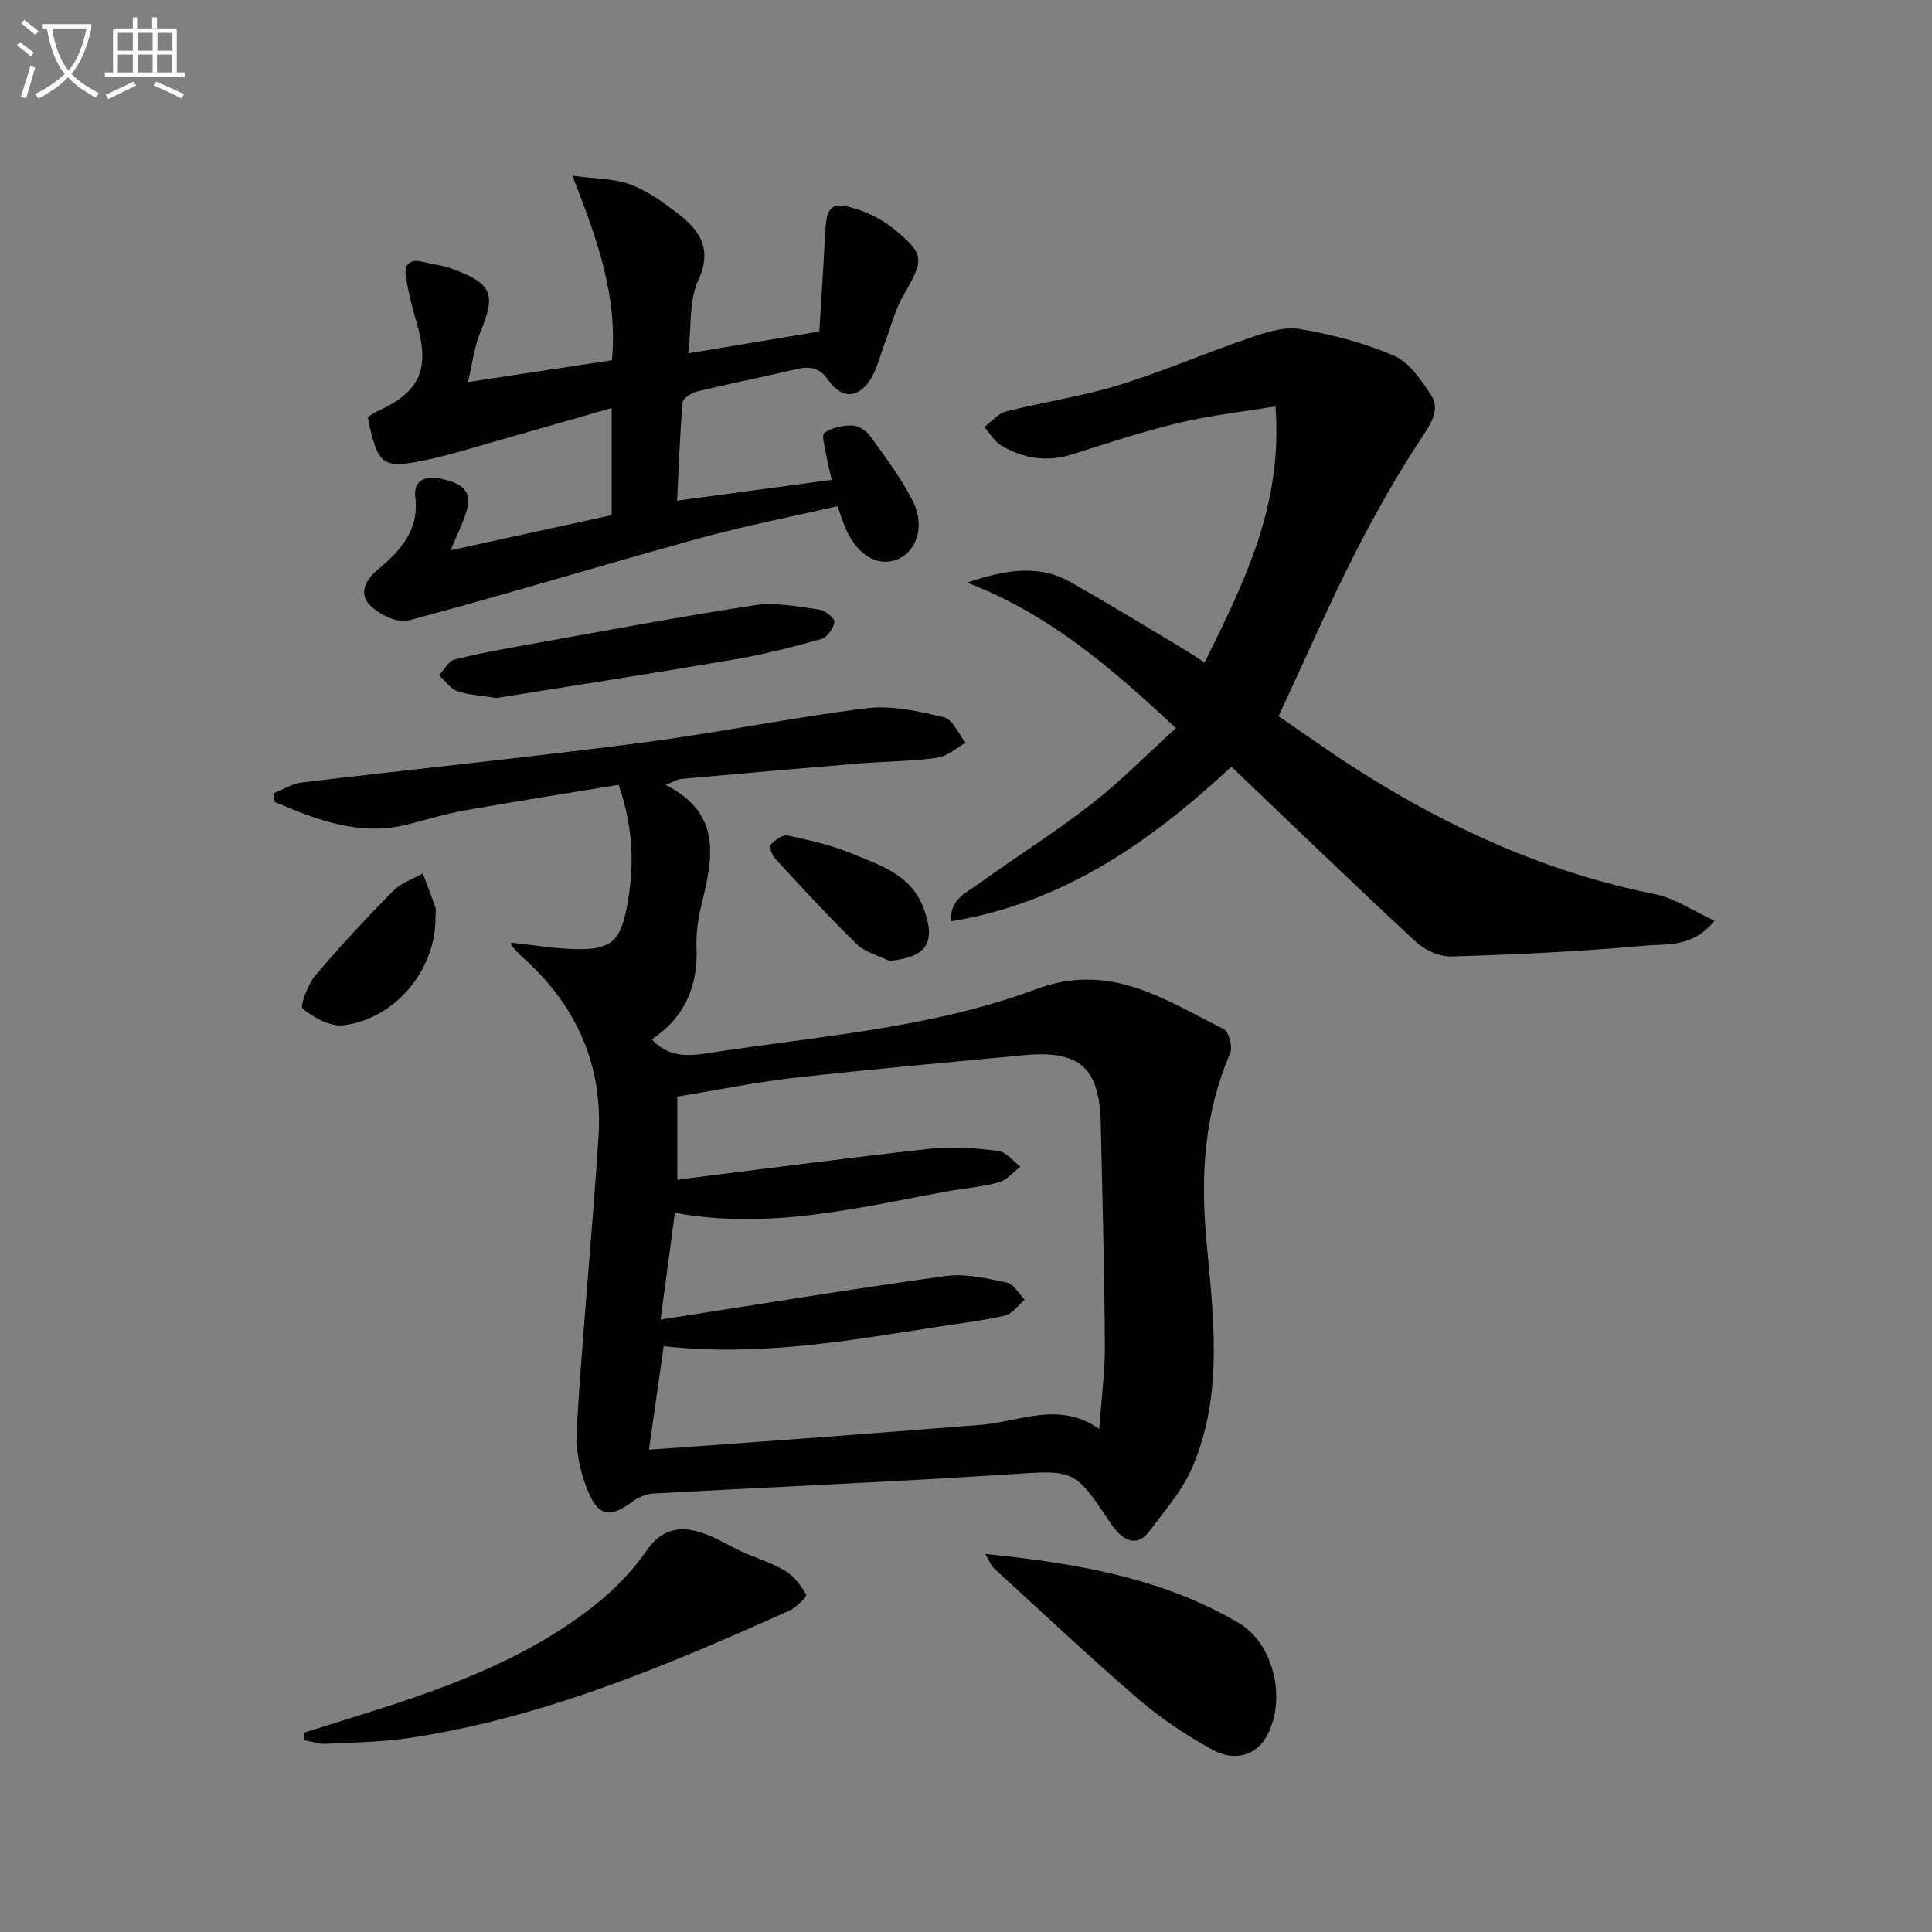
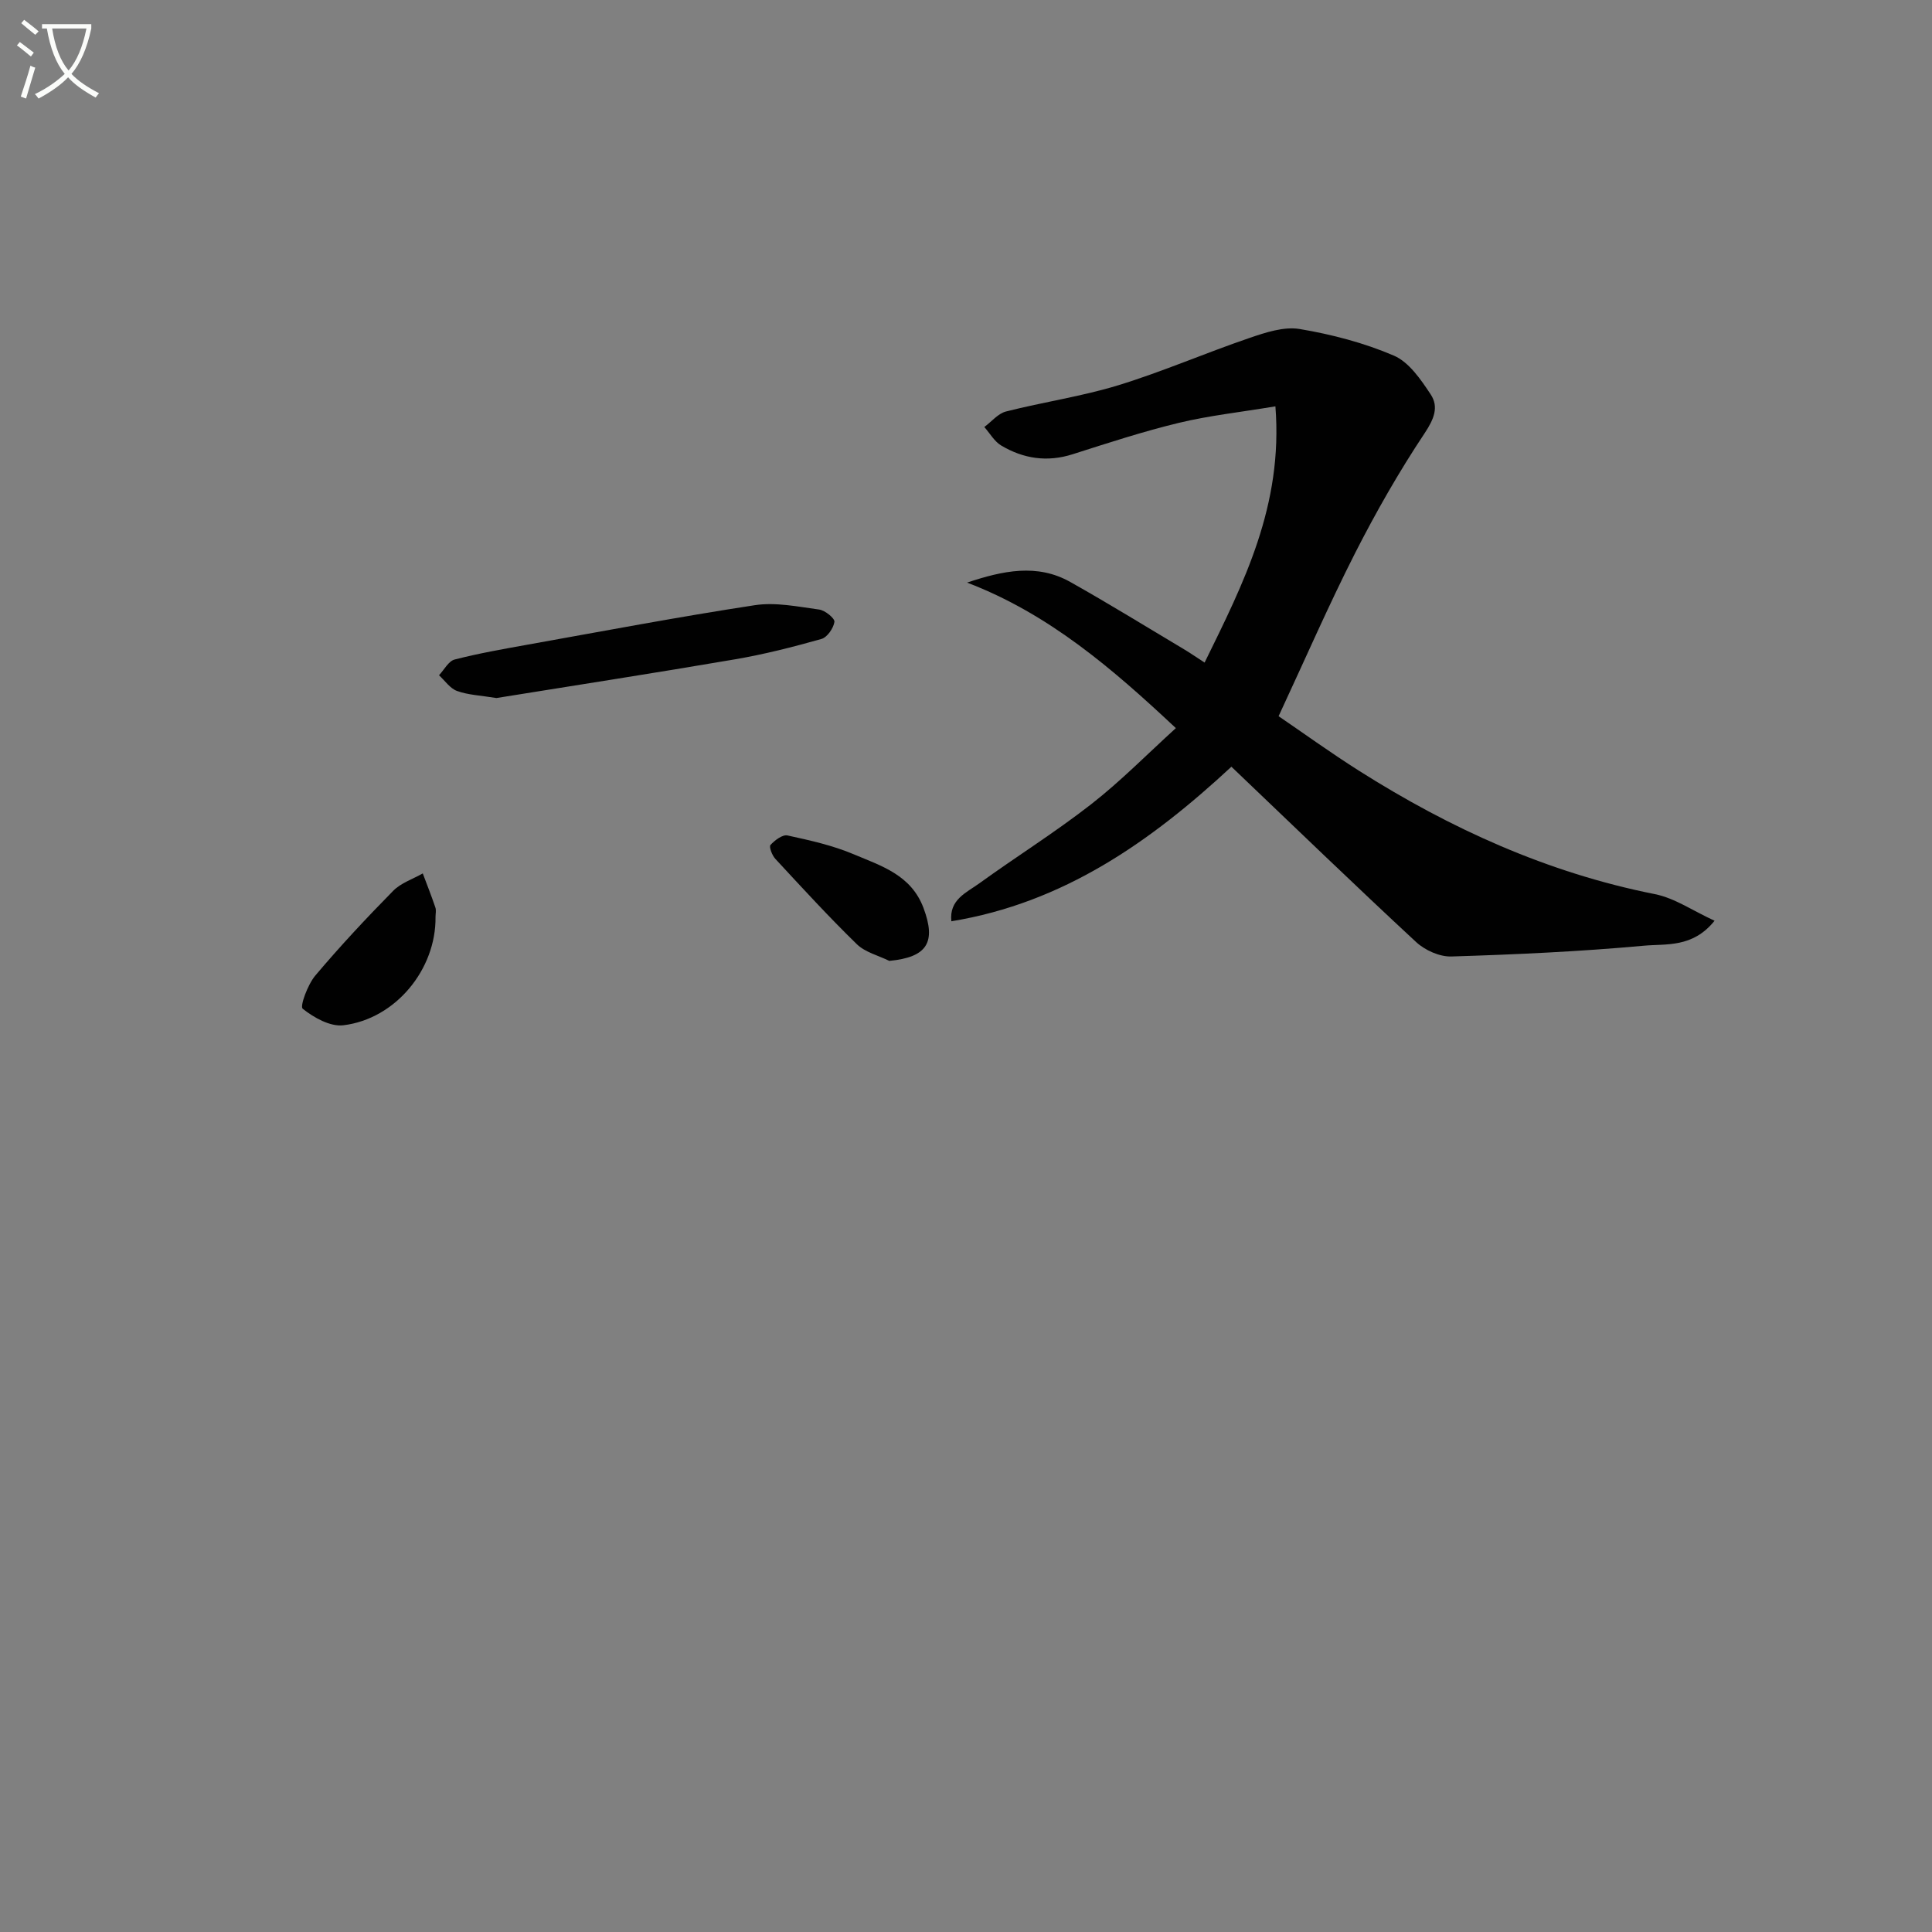
<svg xmlns="http://www.w3.org/2000/svg" enable-background="new 0 0 400 400" viewBox="0 0 400 400">
  <rect x="0" y="0" width="400" height="400" fill="#808080" stroke="none" />
  <path d="m6.4 11.7c-1-.8-1.9-1.6-2.9-2.3l.6-.7c.9.7 1.9 1.4 2.9 2.2zm-2.1 8.3c.7-2.1 1.4-4.2 2-6.4.2.1.6.3 1 .4-.7 2.3-1.3 4.4-1.9 6.4zm3-12.8c-1.1-.9-2.1-1.7-2.9-2.4l.6-.7c1 .8 2 1.5 3 2.4zm1.4-1.3v-.9h10.2v.9c-.9 4.2-2.3 7.3-4.1 9.4 1.3 1.4 3.2 2.7 5.7 4-.2.2-.4.5-.7.9-2.5-1.4-4.4-2.7-5.7-4.2-1.4 1.5-3.5 3-6.1 4.4 0 0 0 0-.1-.1-.3-.4-.5-.7-.7-.8 2.7-1.3 4.7-2.8 6.2-4.2-1.8-2.2-3-5.3-3.7-9.4zm9.2 0h-7.1c.6 3.8 1.7 6.7 3.4 8.7 1.7-2 2.9-4.8 3.7-8.7z" fill="#fbfcfa" />
-   <path d="m31.6 3.6h.9v2.3h4.1v9.1h1.7v.9h-16.6v-.9h1.7v-9.1h4.1v-2.3h.9v2.3h3.1v-2.3zm-4 13.3.6.8c-1.9.9-3.8 1.9-5.8 2.8-.2-.3-.3-.6-.5-.9 2-.9 3.9-1.8 5.7-2.7zm-3.2-10.1v3.7h3.1v-3.7zm0 4.5v3.7h3.1v-3.7zm4.1-4.5v3.7h3.1v-3.7zm0 4.5v3.7h3.1v-3.7zm9.1 9.1c-2.1-1.1-4.1-2-5.8-2.7l.5-.8c2.2.9 4.1 1.8 5.8 2.6zm-1.9-13.6h-3.1v3.7h3.1zm-3.2 4.5v3.7h3.1v-3.7z" fill="#fbfcfa" />
  <g fill="#010101">
-     <path d="m105.84 195.17c4.6.47 9.18 1.29 13.77 1.34 6.92.07 8.79-1.76 10.11-8.42 1.64-8.29 1.53-16.47-1.65-25.6-10.5 1.73-21.09 3.39-31.64 5.26-3.91.69-7.76 1.82-11.61 2.84-10.13 2.7-19.06-.77-27.94-4.56-.1-.59-.2-1.18-.3-1.77 1.96-.77 3.86-2.01 5.88-2.25 23.42-2.8 46.88-5.2 70.27-8.22 15.63-2.02 31.1-5.23 46.74-7.16 5.2-.64 10.78.63 15.98 1.88 1.81.44 3 3.44 4.48 5.28-1.95 1.08-3.82 2.81-5.88 3.1-5.25.73-10.6.73-15.9 1.16-12.42 1.02-24.84 2.12-37.25 3.23-.6.05-1.16.45-3.07 1.22 12 6.15 9.63 15.59 7.34 25.11-.65 2.73-1.08 5.61-.96 8.4.35 8.12-2.41 14.62-9.25 19.17 3.39 3.75 7.36 3.52 11.78 2.84 22.77-3.53 46.04-5.12 67.75-13.22 15.41-5.75 26.69 2.2 38.86 8.26 1.07.53 1.91 3.7 1.35 5-5.35 12.4-6.15 25.16-4.95 38.49 1.43 15.84 3.68 31.97-2.9 47.27-2.04 4.74-5.64 8.86-8.78 13.08-2.47 3.32-5.07 2.34-7.35-.47-.21-.26-.41-.52-.6-.8-7.74-11.67-7.71-11.26-21.26-10.38-24.53 1.59-49.1 2.61-73.65 3.97-1.48.08-3.1.8-4.31 1.69-4.19 3.1-6.67 3.27-8.81-1.37-1.91-4.13-2.95-9.18-2.68-13.72 1.19-20.21 3.22-40.38 4.51-60.59.95-15.01-4.8-27.46-16.08-37.37-.73-.64-1.33-1.42-1.97-2.15-.1-.12-.03-.35-.03-.54zm30.93 78.03c20.37-3.16 39.68-6.35 59.06-9.02 4.1-.56 8.52.51 12.68 1.38 1.4.29 2.43 2.3 3.64 3.53-1.33 1.13-2.51 2.89-4.03 3.26-4.33 1.05-8.8 1.54-13.21 2.23-19.01 2.97-38 6.34-57.5 4.13-1 7.03-1.99 14-3.05 21.43 10.61-.76 21.02-1.49 31.42-2.27 12.43-.93 24.85-1.89 37.27-2.87 8.07-.64 16.16-5.01 24.54.84.44-6.24 1.2-11.82 1.16-17.39-.1-15.31-.5-30.62-.85-45.92-.26-11.48-4.42-15.16-15.86-14.07-15.87 1.5-31.75 2.9-47.58 4.69-8.16.92-16.23 2.59-24.23 3.9v17.19c17.62-2.19 35.05-4.5 52.52-6.43 4.58-.51 9.33-.09 13.94.48 1.63.2 3.05 2.11 4.57 3.25-1.48 1.12-2.81 2.79-4.47 3.24-3.66.99-7.51 1.29-11.26 1.98-18.25 3.37-36.41 7.9-55.8 4.33-.95 7.04-1.88 14-2.96 22.11z" />
    <path d="m264.06 84.13c-7.39 1.23-13.79 1.92-20 3.42-7.41 1.79-14.69 4.17-21.96 6.49-5.28 1.69-10.2.94-14.81-1.8-1.42-.84-2.34-2.53-3.5-3.83 1.5-1.11 2.84-2.8 4.51-3.22 7.71-1.96 15.66-3.11 23.24-5.43 9.18-2.82 18.03-6.68 27.13-9.78 3.33-1.14 7.13-2.41 10.43-1.86 6.64 1.12 13.32 2.86 19.49 5.51 3.14 1.35 5.59 4.96 7.62 8.03 1.71 2.58.7 5.09-1.24 8.01-5.31 7.97-10.09 16.35-14.44 24.9-5.47 10.77-10.29 21.86-15.81 33.71 4.88 3.32 10.62 7.47 16.59 11.26 18.97 12.02 39.11 21.17 61.31 25.58 4.12.82 7.89 3.46 12.36 5.51-4.54 5.66-10.04 4.74-14.65 5.17-13.24 1.21-26.54 1.82-39.83 2.23-2.43.08-5.48-1.29-7.31-2.99-12.79-11.86-25.34-23.99-38.24-36.3-16.72 15.52-34.75 28.19-57.98 32-.49-4.49 3.14-5.94 5.74-7.82 7.67-5.55 15.73-10.58 23.19-16.4 6.14-4.79 11.64-10.4 17.55-15.77-13.11-12.29-26.31-23.68-43.23-30.13 7.42-2.48 14.51-3.98 21.35-.14 7.96 4.47 15.74 9.28 23.59 13.96 1.27.76 2.48 1.6 4.24 2.74 8.07-16.45 16.28-32.47 14.66-53.05z" />
-     <path d="m96.88 79.1c10.65-1.61 20.08-3.03 29.81-4.51 1.25-13.14-2.99-24.98-8.19-38.21 4.82.66 8.64.57 11.97 1.8 3.5 1.29 6.71 3.61 9.72 5.9 4.64 3.54 7.41 7.39 4.35 14.02-1.9 4.12-1.37 9.37-2.04 15.06 9.48-1.58 18.02-3 27.13-4.52.42-6.93.88-13.7 1.21-20.48.28-5.59 1.38-6.58 6.71-4.8 2.62.87 5.26 2.21 7.4 3.95 6.53 5.28 6.42 6.42 2.17 13.71-1.81 3.1-2.69 6.75-3.98 10.15-.88 2.32-1.45 4.81-2.66 6.94-2.48 4.36-6.15 4.71-8.95.64-1.91-2.77-3.93-2.96-6.77-2.29-6.78 1.59-13.62 2.94-20.39 4.58-1.17.28-2.96 1.41-3.04 2.27-.57 6.59-.79 13.2-1.14 20.35 10.64-1.43 21.05-2.84 32.02-4.32-.44-1.89-.86-3.41-1.12-4.96-.27-1.63-1.08-4.28-.42-4.75 1.55-1.11 3.85-1.58 5.83-1.54 1.27.03 2.92 1.14 3.71 2.25 3.16 4.44 6.56 8.82 8.9 13.68 2.52 5.24.46 10.48-3.64 11.91-3.96 1.38-8.03-1.13-10.37-6.46-.59-1.34-1.01-2.76-1.7-4.68-9.61 2.22-19.19 4.07-28.57 6.65-20.14 5.55-40.13 11.65-60.31 17.03-2.28.61-6.06-1.29-7.96-3.21-2.18-2.2-1.07-5.05 1.56-7.25 4.67-3.9 8.73-8.14 7.86-15.18-.47-3.8 2.69-4.33 5.47-3.69 3.08.71 6.46 1.89 5.26 6.24-.73 2.66-2.04 5.17-3.4 8.54 11.54-2.52 22.31-4.86 33.33-7.27 0-7.26 0-14.37 0-22.18-8.46 2.43-16.68 4.81-24.91 7.14-4.3 1.22-8.59 2.57-12.96 3.51-9.69 2.08-10.48 1.47-12.65-8.72.61-.39 1.24-.92 1.97-1.24 8.86-3.95 10.98-8.73 8.2-18.22-.93-3.16-1.73-6.38-2.26-9.63-.42-2.52.79-3.8 3.53-3.1 2.08.53 4.26.76 6.26 1.51 8.17 3.08 8.89 5.16 5.59 13.15-1.17 2.87-1.53 6.05-2.53 10.23z" />
-     <path d="m62.93 358.74c5.09-1.6 10.2-3.17 15.28-4.8 15.89-5.09 31.44-10.99 44.71-21.43 4.13-3.25 7.98-7.18 10.96-11.49 3.08-4.46 6.77-5.13 11.2-3.76 2.97.92 5.67 2.7 8.53 4 2.98 1.35 6.19 2.29 8.96 3.97 1.83 1.1 3.28 3.06 4.36 4.95.2.34-2.03 2.62-3.47 3.27-25.32 11.36-50.85 22.17-78.56 26.36-5.73.87-11.59.95-17.4 1.23-1.46.07-2.96-.47-4.44-.73-.03-.51-.08-1.04-.13-1.57z" />
-     <path d="m203.98 321.72c19.07 1.95 36.65 4.98 52.46 14.28 7.38 4.34 10 16 5.77 23.54-2.16 3.85-6.53 5.31-11.29 2.67-5.35-2.96-10.55-6.41-15.18-10.39-10.21-8.79-20.02-18.04-29.97-27.14-.56-.51-.82-1.32-1.79-2.96z" />
    <path d="m102.78 144.52c-3.3-.54-5.86-.63-8.15-1.46-1.45-.52-2.51-2.13-3.74-3.26 1.07-1.12 1.96-2.92 3.23-3.25 4.97-1.28 10.05-2.17 15.11-3.08 15.66-2.8 31.3-5.77 47.03-8.17 4.31-.66 8.92.3 13.34.9 1.22.16 3.26 1.83 3.16 2.55-.2 1.32-1.49 3.2-2.69 3.54-5.88 1.66-11.84 3.18-17.86 4.21-16.71 2.86-33.43 5.44-49.43 8.02z" />
    <path d="m90.17 189.84c.14 10.82-8.25 21.12-19.08 22.43-2.72.33-6.11-1.58-8.42-3.42-.62-.49 1.04-5.01 2.61-6.87 5.12-6.07 10.56-11.89 16.13-17.55 1.6-1.63 4.06-2.42 6.12-3.6.88 2.34 1.8 4.67 2.6 7.03.22.6.04 1.32.04 1.98z" />
    <path d="m184.12 198.94c-2.27-1.12-5.01-1.78-6.73-3.46-5.83-5.68-11.34-11.7-16.87-17.67-.67-.72-1.34-2.5-1-2.87.88-.97 2.49-2.19 3.52-1.97 4.65 1.01 9.38 2.06 13.74 3.91 5.68 2.4 11.87 4.26 14.43 11.13 2.63 7.05.8 10.18-7.09 10.93z" />
  </g>
</svg>